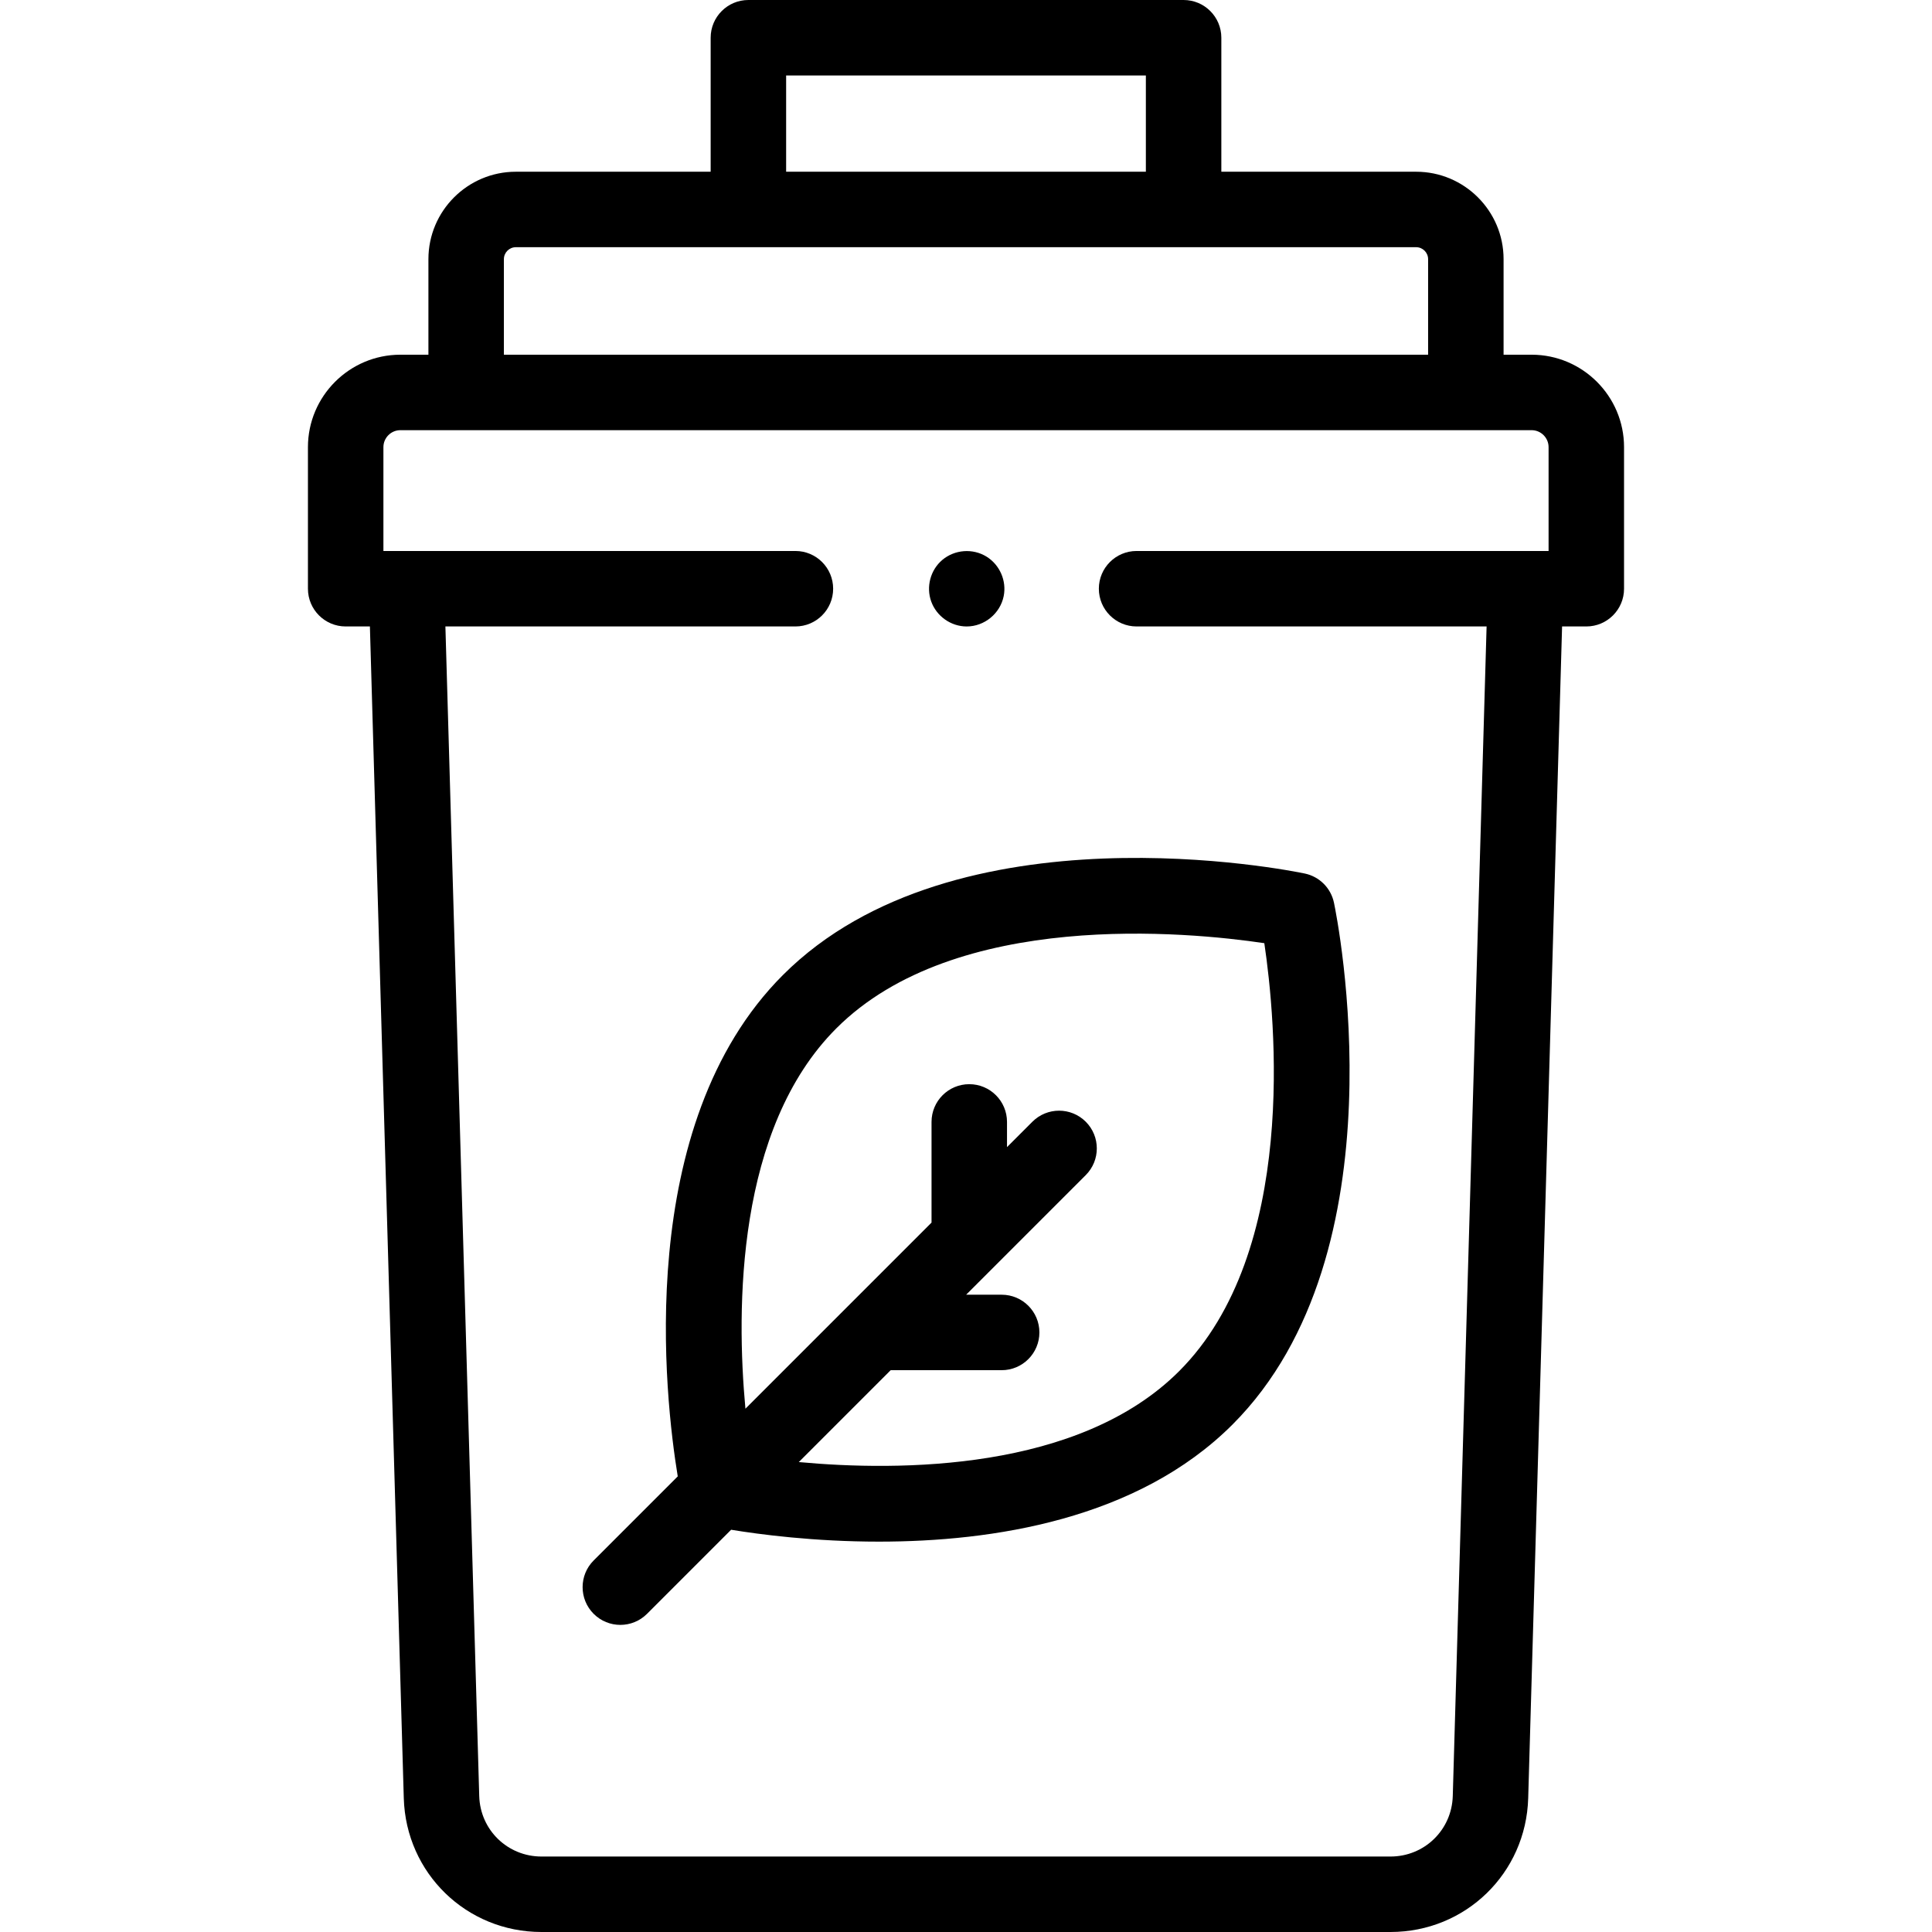
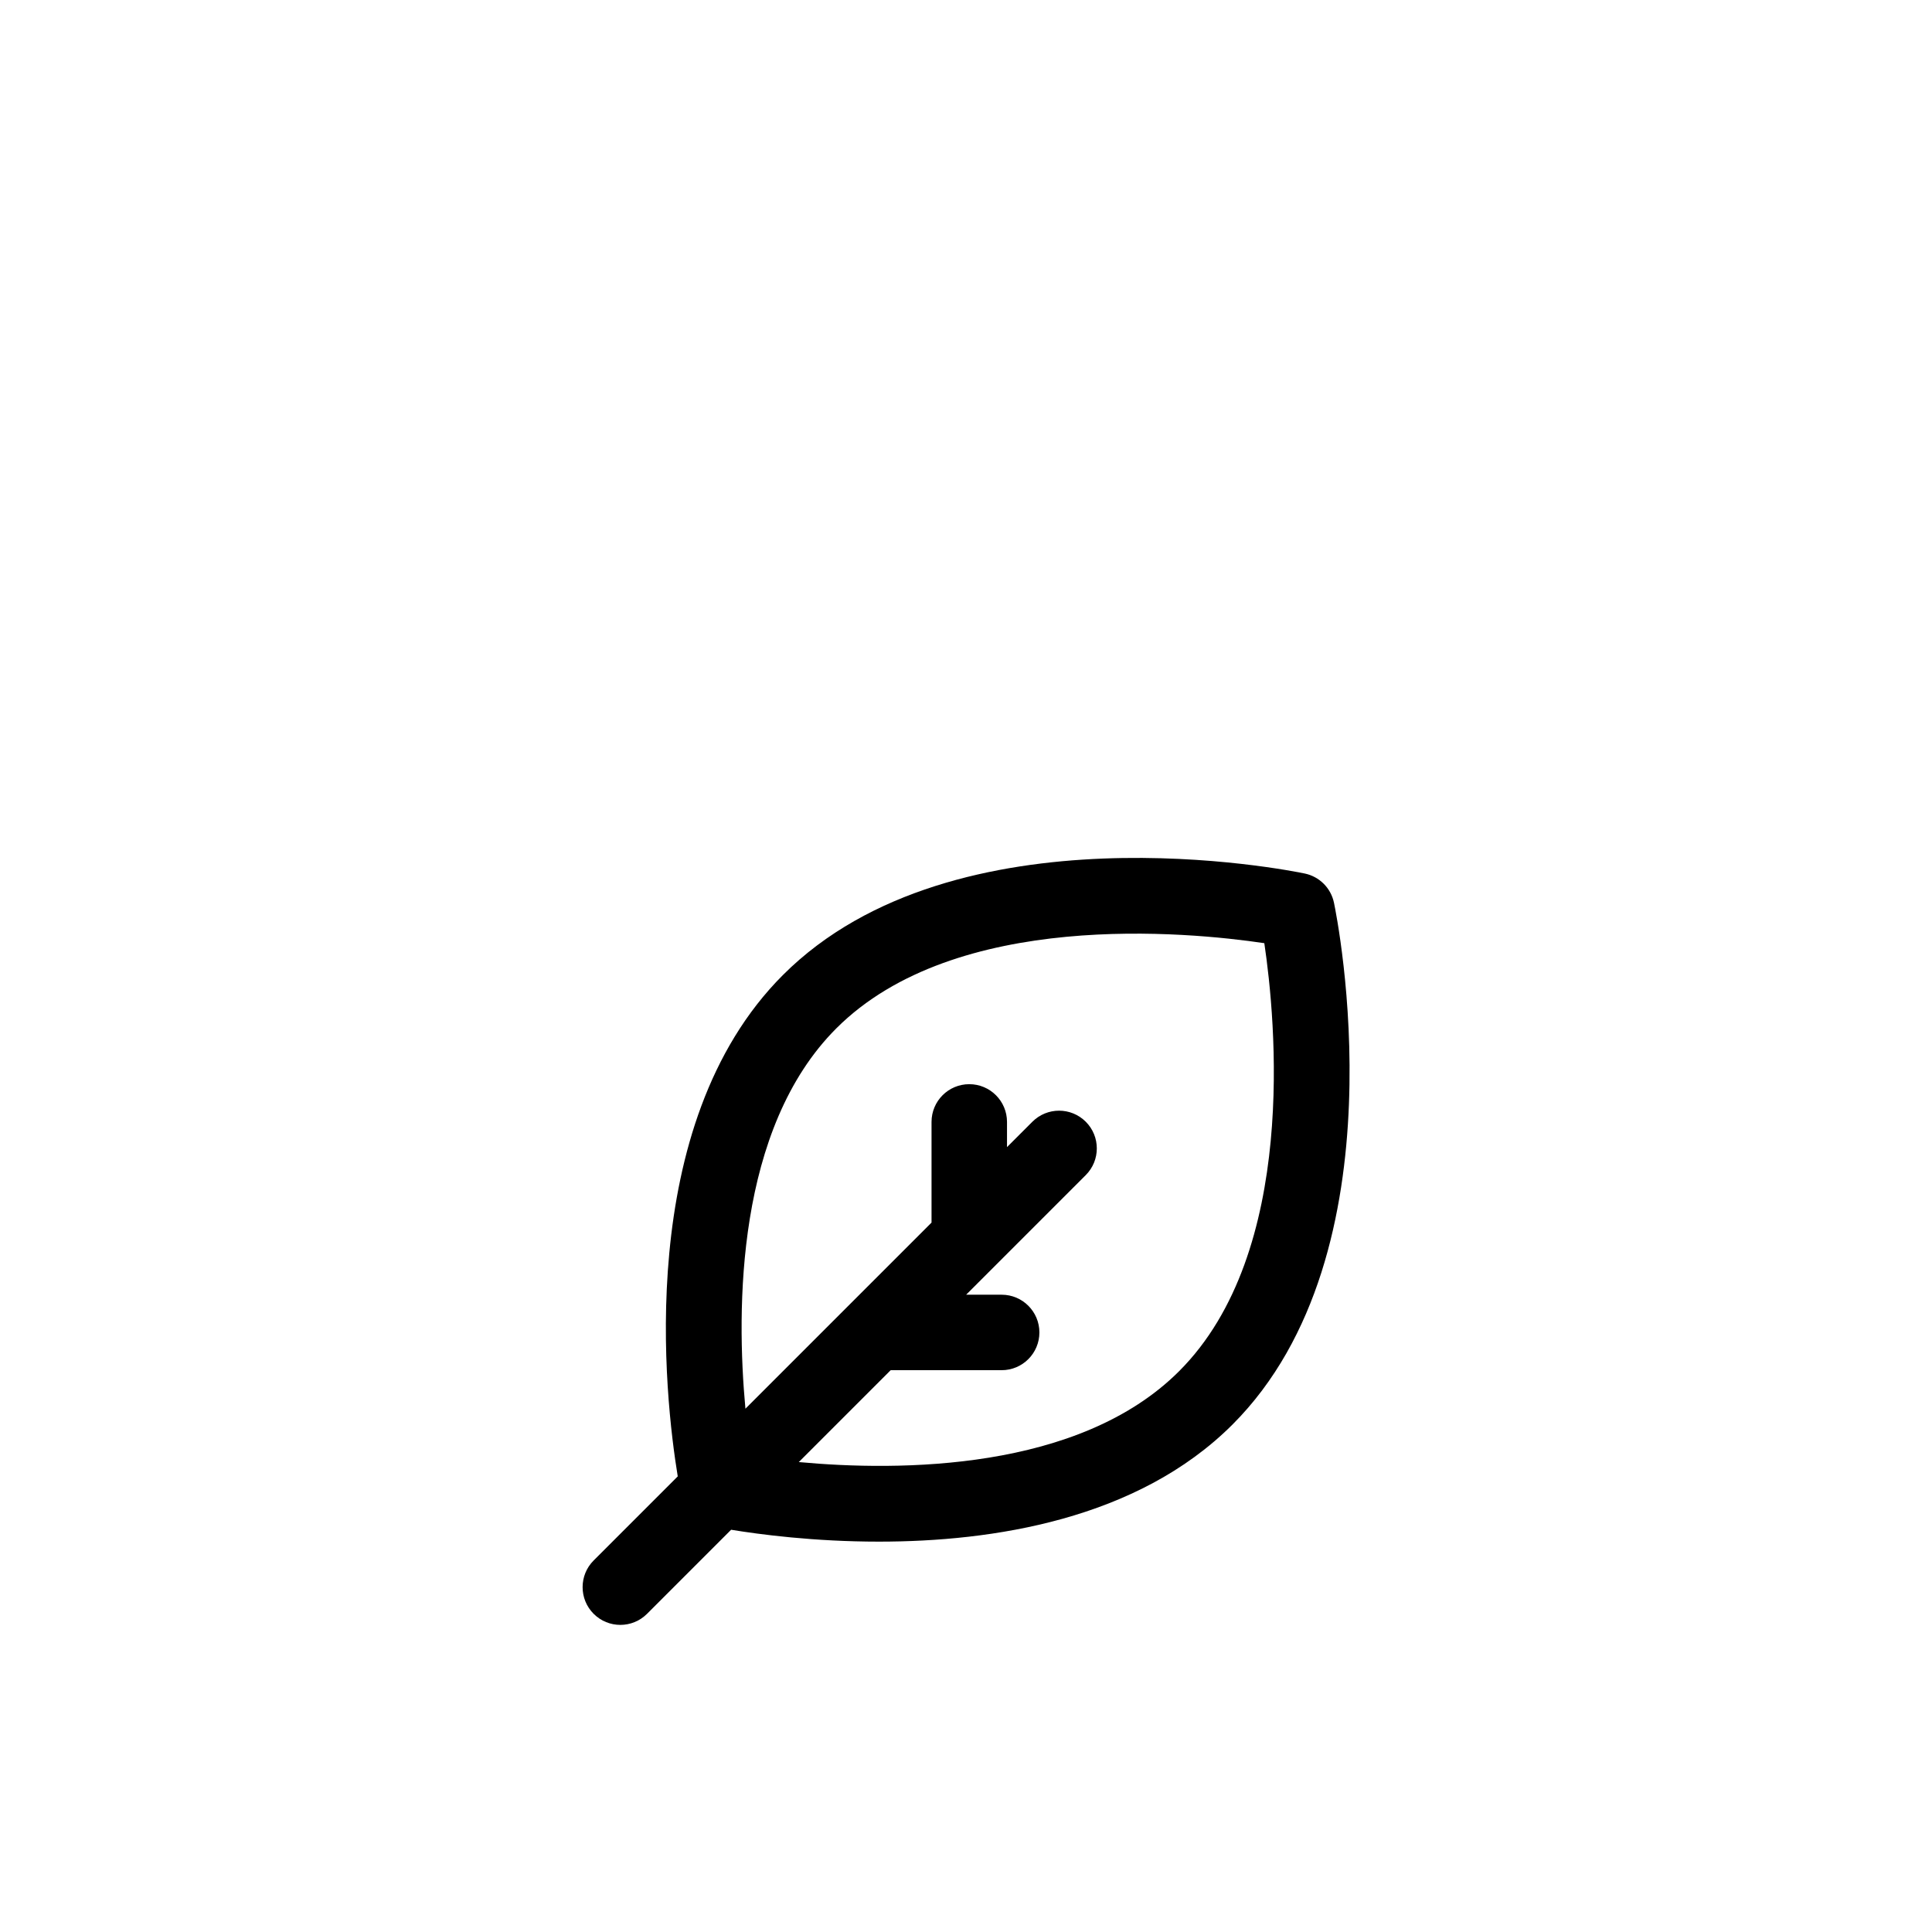
<svg xmlns="http://www.w3.org/2000/svg" id="Capa_1" enable-background="new 0 0 512 512" height="512" viewBox="0 0 512 512" width="512">
-   <path d="m405.888 94.001h-7.424v-25.322c0-12.775-10.394-23.169-23.17-23.169h-51.627v-35.51c0-5.523-4.477-10-10-10h-115.334c-5.523 0-10 4.477-10 10v35.51h-51.627c-12.776 0-23.17 10.394-23.17 23.169v25.322h-7.424c-13.511 0-24.503 10.992-24.503 24.503v37.513c0 5.522 4.477 10 10 10h6.42l8.98 310.529c.576 19.881 16.606 35.454 36.495 35.454h224.991c19.889 0 35.919-15.573 36.494-35.454l8.981-310.529h6.42c5.523 0 10-4.478 10-10v-37.513c.001-13.511-10.992-24.503-24.502-24.503zm-197.555-74.001h95.333v25.51h-95.333zm-74.796 48.679c0-1.747 1.422-3.169 3.17-3.169h238.587c1.748 0 3.17 1.422 3.17 3.169v25.322h-244.927zm251.462 407.289c-.26 8.99-7.509 16.032-16.503 16.032h-224.992c-8.994 0-16.243-7.042-16.503-16.032l-8.964-309.951h92.756c5.523 0 10-4.478 10-10 0-5.523-4.477-10-10-10h-109.184v-27.513c0-2.483 2.02-4.503 4.503-4.503h299.775c2.483 0 4.503 2.02 4.503 4.503v27.513h-6.079c-.025 0-.049 0-.074 0h-103.03c-5.523 0-10 4.477-10 10 0 5.522 4.477 10 10 10h92.756z" />
-   <path d="m256.18 166.02c-4.18 0-7.997-2.711-9.405-6.635-1.387-3.867-.206-8.335 2.939-10.991 3.282-2.771 8.09-3.14 11.743-.869 3.498 2.175 5.339 6.403 4.533 10.445-.92 4.614-5.101 8.05-9.81 8.05z" />
  <path d="m353.516 239.232c-.814-3.889-3.852-6.927-7.74-7.74-3.762-.787-92.643-18.752-138.286 26.893-39.765 39.764-31.252 112.344-27.879 132.87l-22.285 22.285c-3.905 3.905-3.905 10.237 0 14.143 1.953 1.952 4.512 2.929 7.071 2.929s5.119-.977 7.071-2.929l22.285-22.285c7.497 1.232 21.94 3.15 39.195 3.15 29.977 0 68.437-5.792 93.674-31.029 45.646-45.644 27.681-134.526 26.894-138.287zm-41.035 124.144c-26.535 26.534-74.207 26.546-100.794 24.088l24.351-24.351h29.412c5.523 0 10-4.478 10-10 0-5.523-4.477-10-10-10h-9.412l31.7-31.7c3.905-3.905 3.905-10.237 0-14.143-3.905-3.904-10.237-3.904-14.143 0l-6.729 6.73v-6.68c0-5.522-4.477-10-10-10s-10 4.478-10 10v26.68l-49.321 49.321c-2.458-26.594-2.445-74.263 24.087-100.793 31.601-31.602 93.184-25.584 113.426-22.577 3.007 20.255 9.02 81.829-22.577 113.425z" />
</svg>